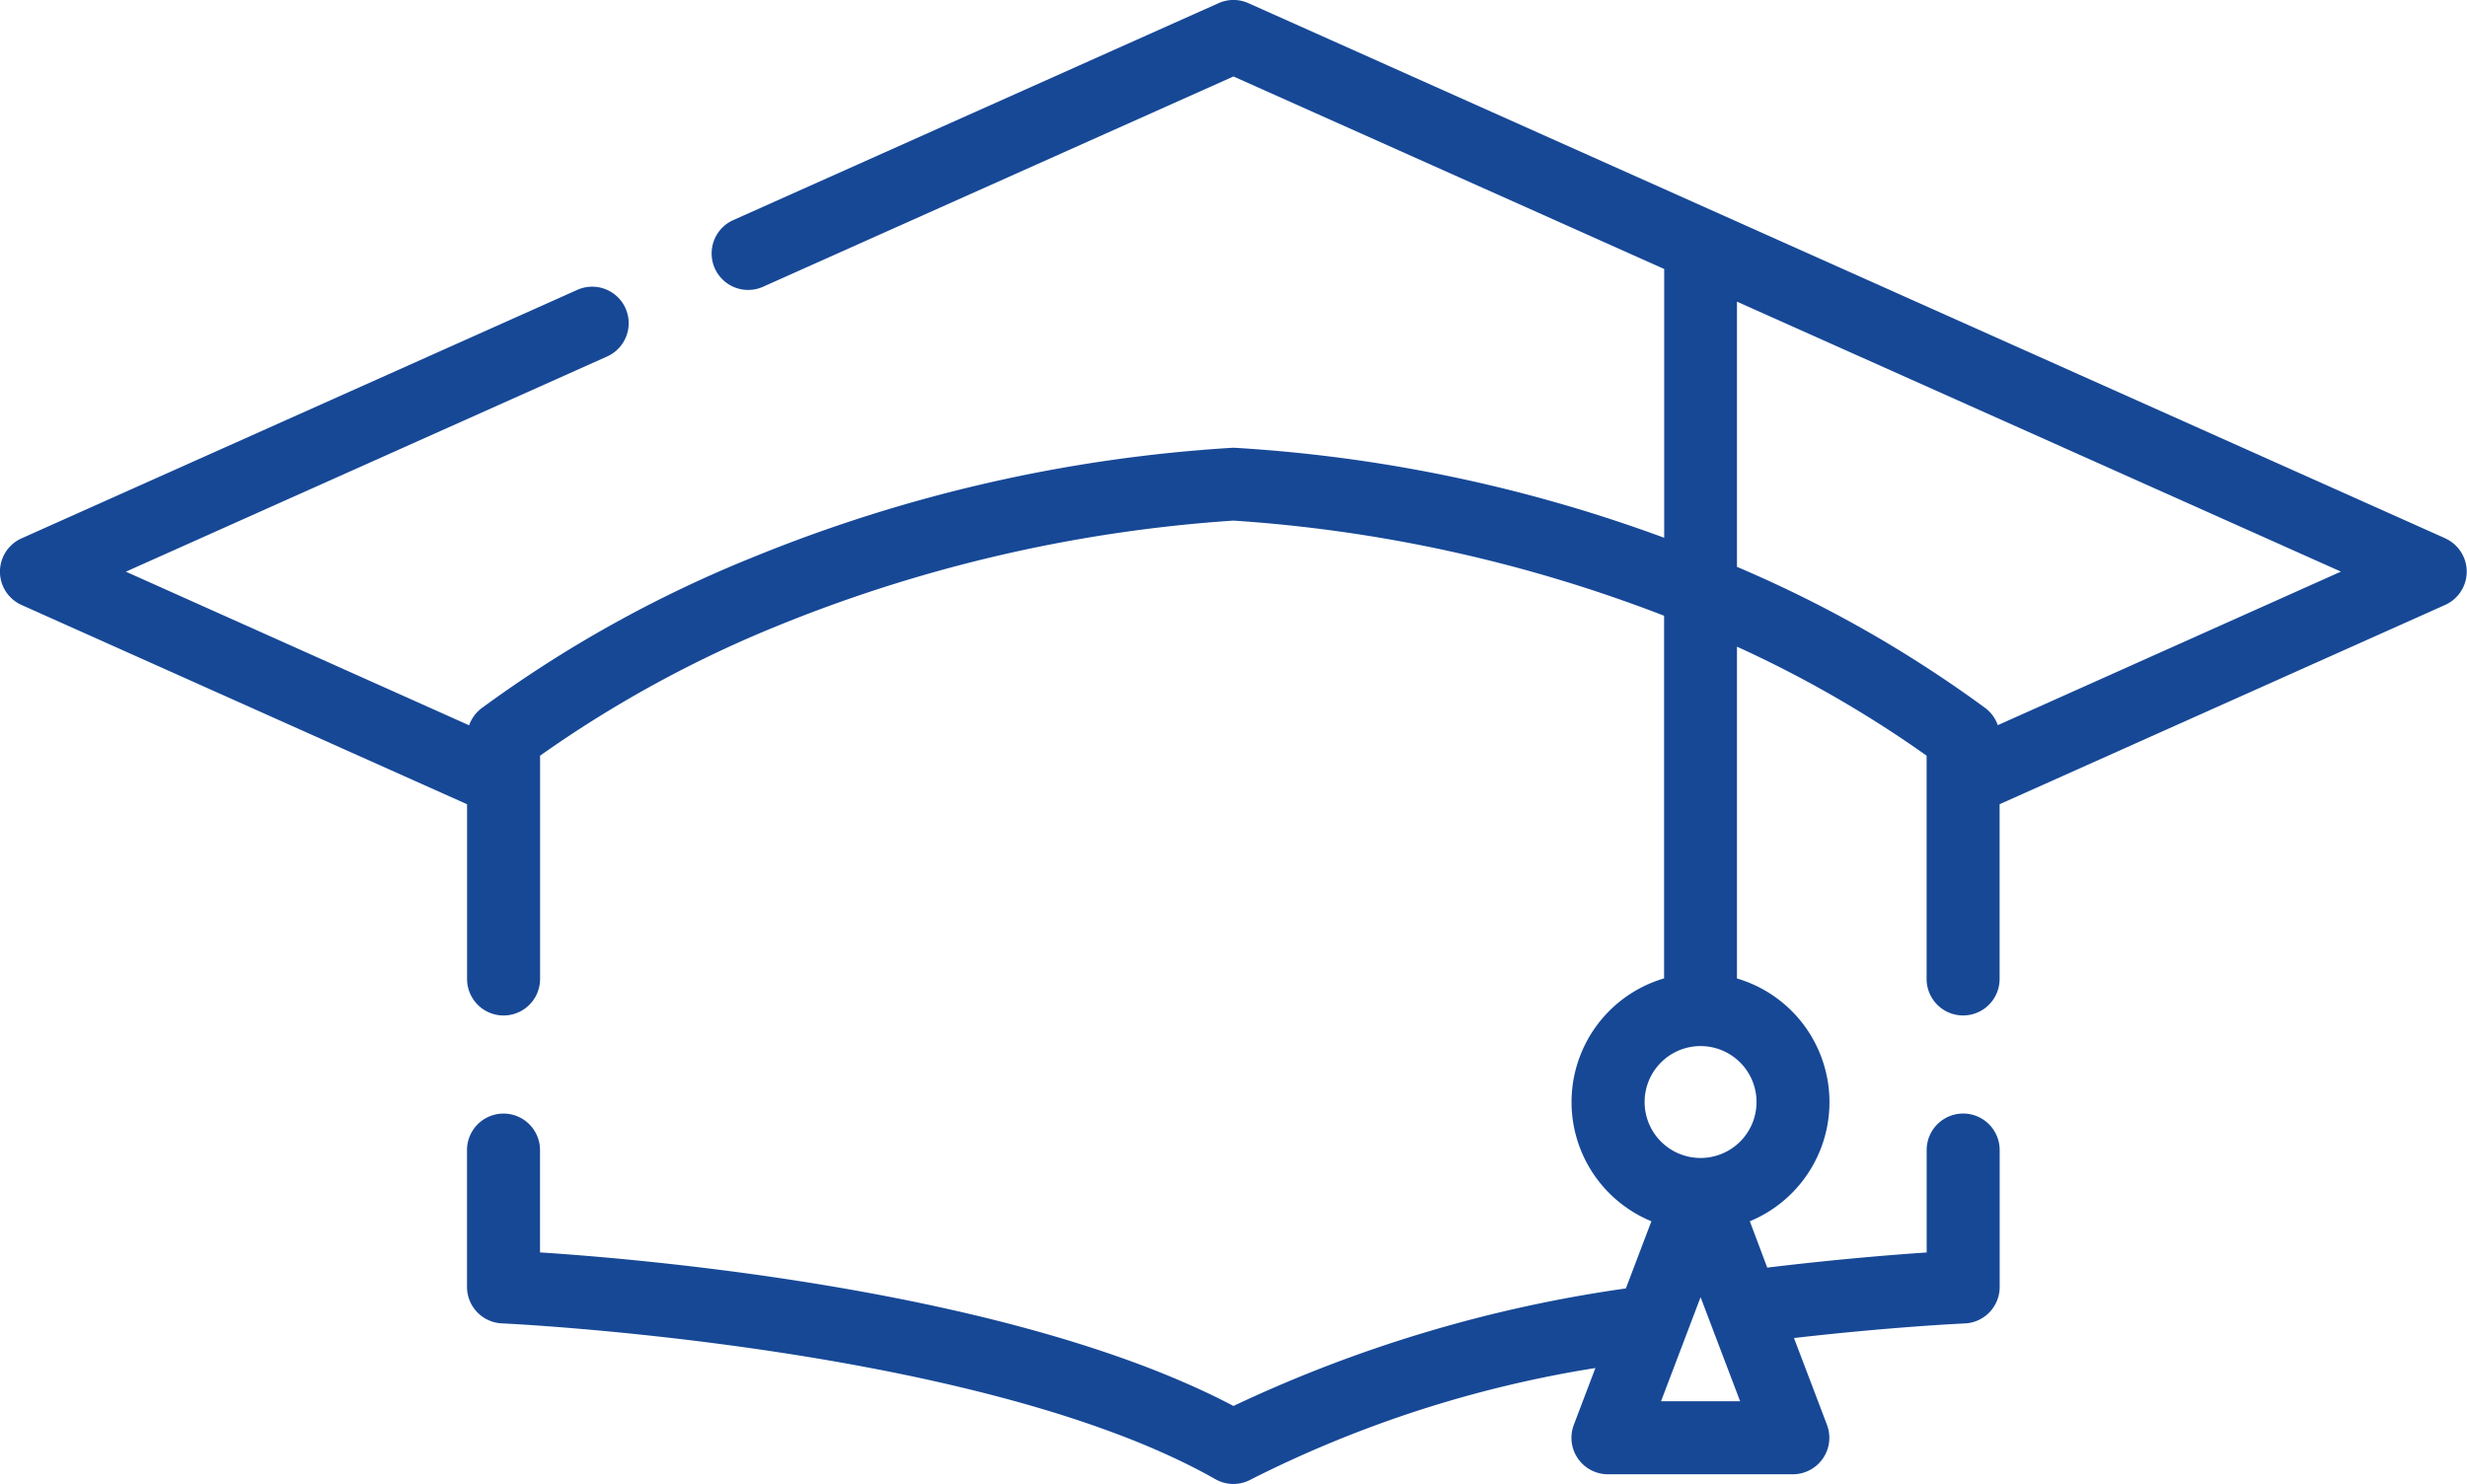
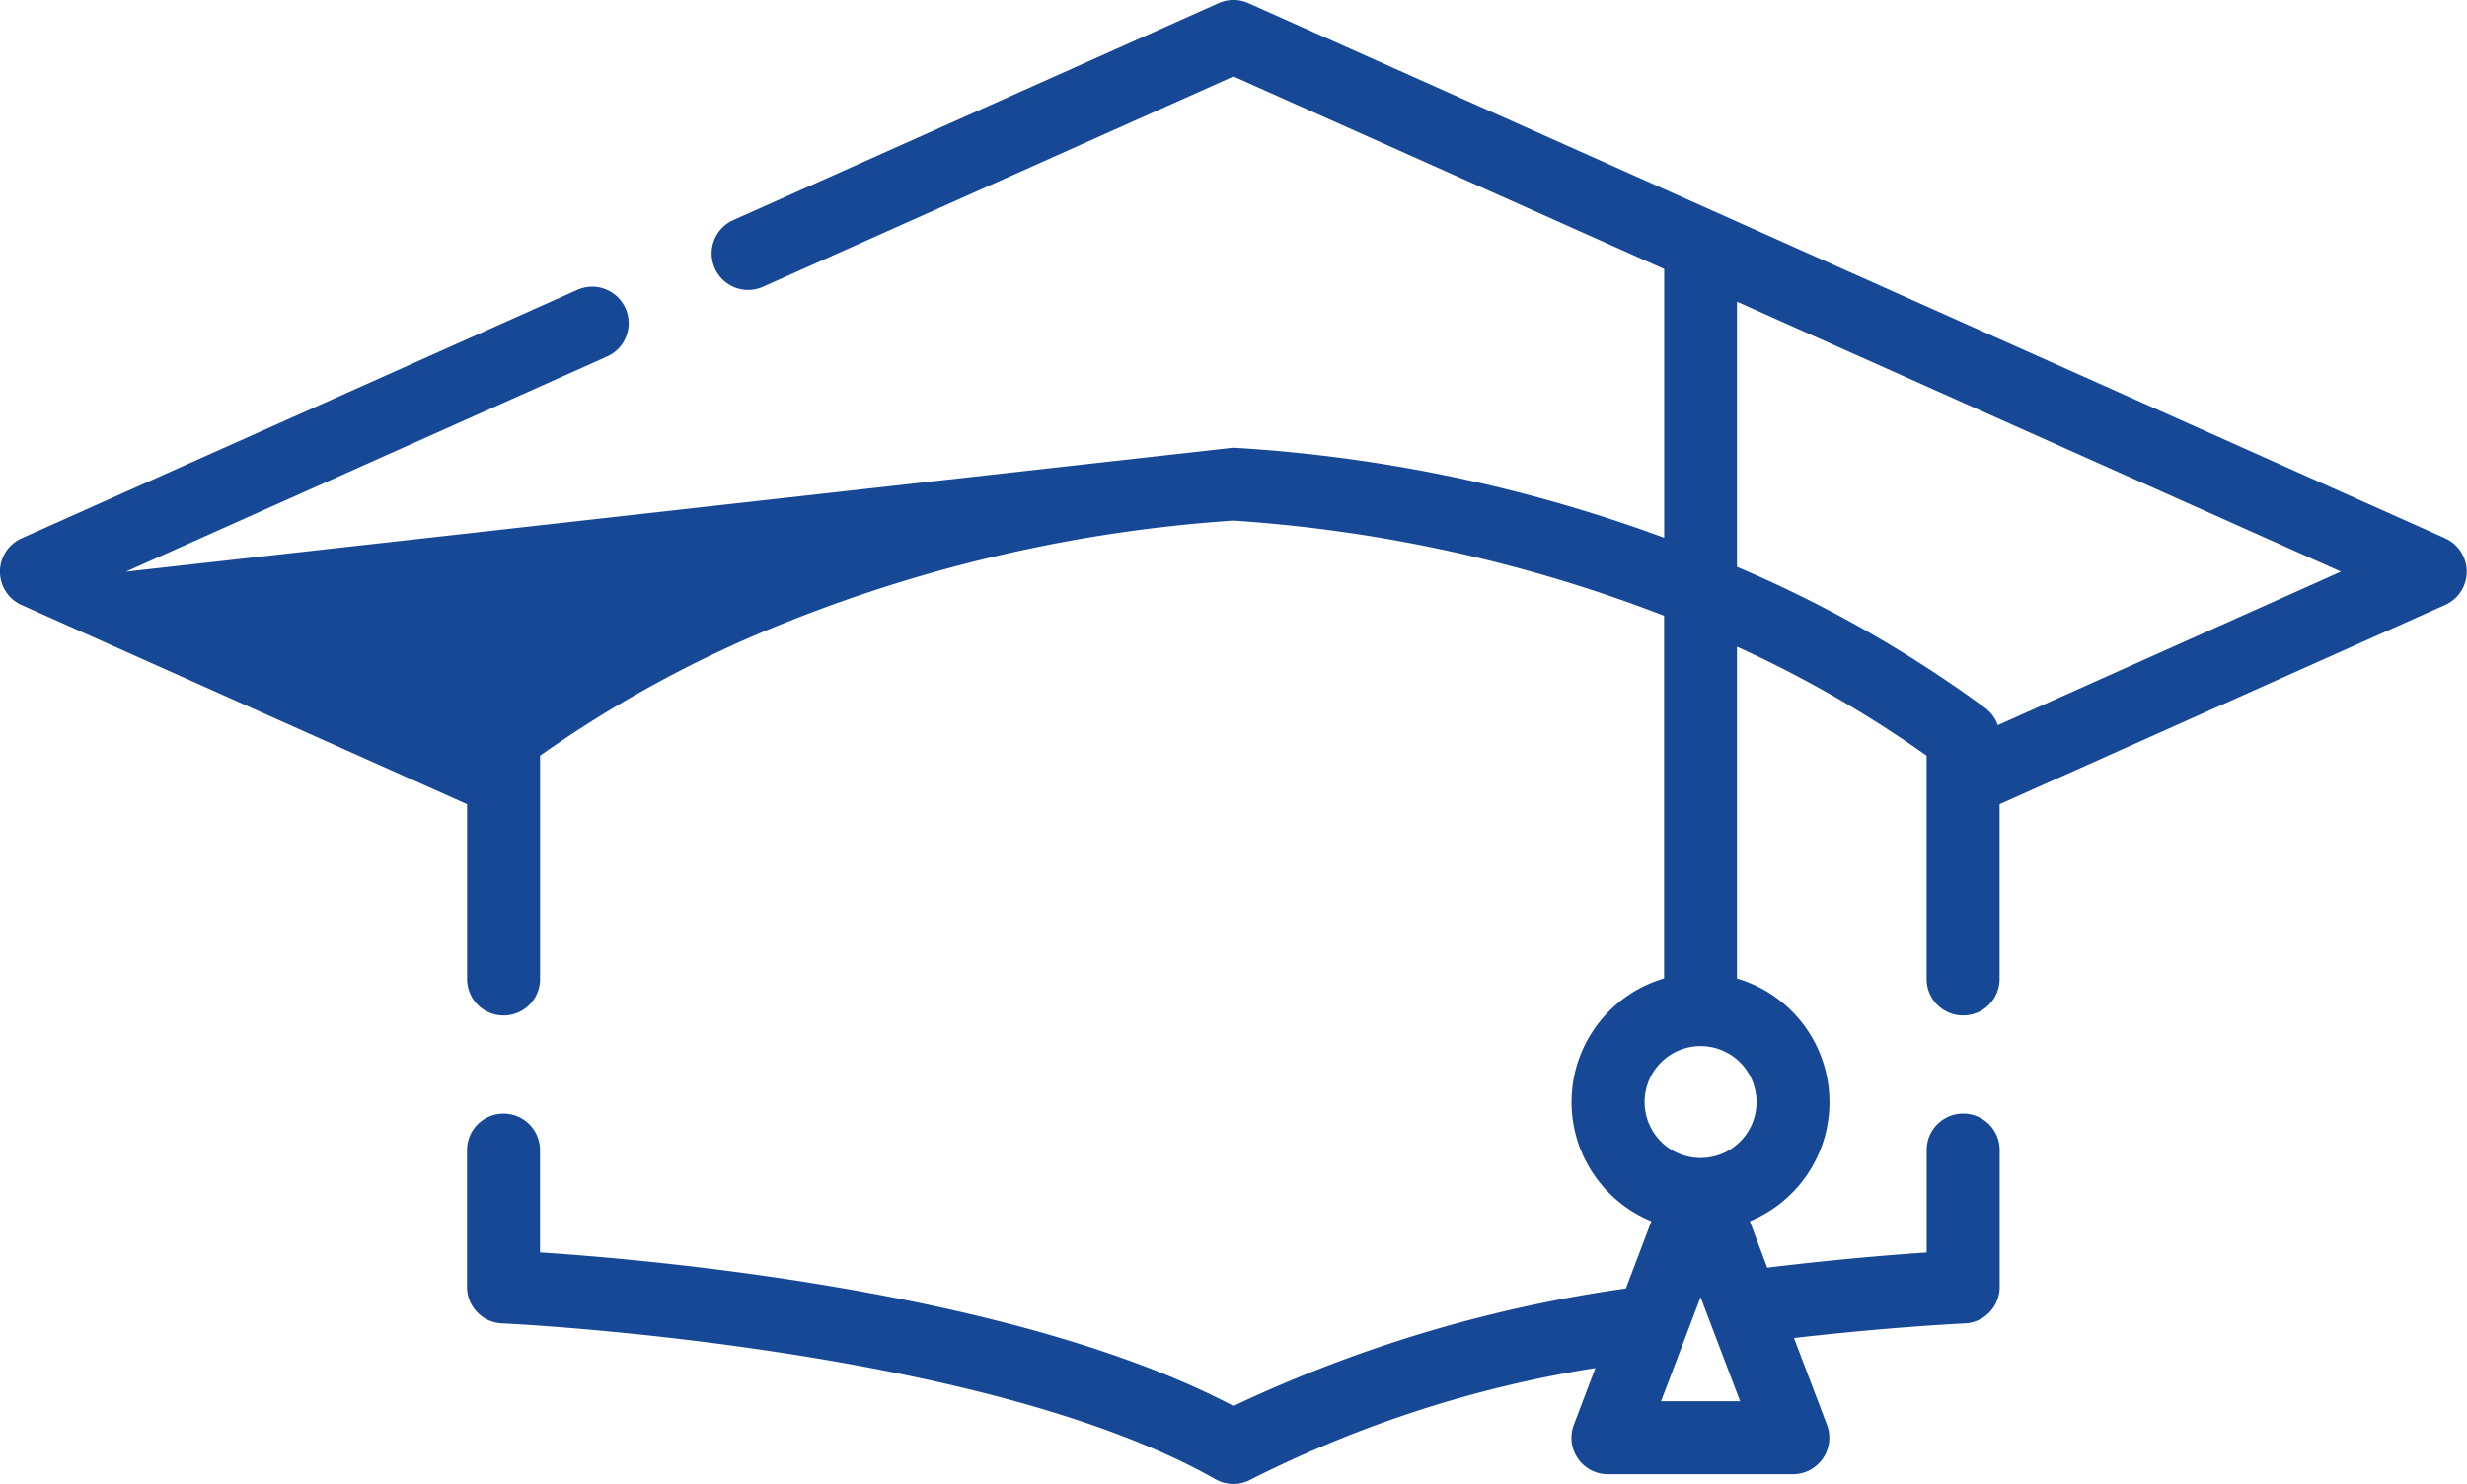
<svg xmlns="http://www.w3.org/2000/svg" width="76.75" height="46.171" viewBox="0 0 76.75 46.171">
-   <path id="graduado" d="M76.077,16.752,38.838.1a1.132,1.132,0,0,0-.927,0l-15.1,6.751a1.135,1.135,0,0,0,.928,2.073L38.374,2.381l13.4,5.99v8.363a46.552,46.552,0,0,0-13.365-2.8h-.063a46.907,46.907,0,0,0-14.93,3.41,38.7,38.7,0,0,0-8.421,4.684,1.135,1.135,0,0,0-.4.541L3.916,17.789l14.971-6.695a1.135,1.135,0,0,0-.927-2.073L.671,16.752a1.135,1.135,0,0,0,0,2.073l13.86,6.2v5.437a1.135,1.135,0,0,0,2.271,0V23.514a36.732,36.732,0,0,1,7.469-4.073,45.659,45.659,0,0,1,14.1-3.241,45.425,45.425,0,0,1,13.4,2.96V30.443A4.011,4.011,0,0,0,51.376,38l-.794,2.09a42.425,42.425,0,0,0-12.208,3.657C31.637,40.2,20.356,39.2,16.8,38.969V35.785a1.135,1.135,0,1,0-2.271,0v4.258a1.136,1.136,0,0,0,1.086,1.134c.148.006,14.9.7,22.195,4.848a1.135,1.135,0,0,0,1.124,0,36.377,36.377,0,0,1,10.7-3.459l-.671,1.767a1.135,1.135,0,0,0,1.061,1.539h5.752a1.136,1.136,0,0,0,1.062-1.539l-1.026-2.7c3.089-.354,5.287-.453,5.313-.454a1.135,1.135,0,0,0,1.086-1.134V35.784a1.135,1.135,0,1,0-2.271,0v3.187c-1.06.071-2.821.213-4.96.471L54.438,38a4.011,4.011,0,0,0-.4-7.554V20.122a35.967,35.967,0,0,1,5.9,3.392v6.947a1.135,1.135,0,1,0,2.271,0V25.024l13.86-6.2a1.135,1.135,0,0,0,0-2.073ZM51.676,43.6l1.23-3.238,1.23,3.238Zm2.971-9.31a1.741,1.741,0,1,1-1.741-1.741A1.742,1.742,0,0,1,54.647,34.29Zm7.506-11.725a1.135,1.135,0,0,0-.4-.541,38.357,38.357,0,0,0-7.715-4.385V9.387l18.79,8.4Zm0,0" transform="translate(0 -0.002)" fill="#174896" />
+   <path id="graduado" d="M76.077,16.752,38.838.1a1.132,1.132,0,0,0-.927,0l-15.1,6.751a1.135,1.135,0,0,0,.928,2.073L38.374,2.381l13.4,5.99v8.363a46.552,46.552,0,0,0-13.365-2.8h-.063L3.916,17.789l14.971-6.695a1.135,1.135,0,0,0-.927-2.073L.671,16.752a1.135,1.135,0,0,0,0,2.073l13.86,6.2v5.437a1.135,1.135,0,0,0,2.271,0V23.514a36.732,36.732,0,0,1,7.469-4.073,45.659,45.659,0,0,1,14.1-3.241,45.425,45.425,0,0,1,13.4,2.96V30.443A4.011,4.011,0,0,0,51.376,38l-.794,2.09a42.425,42.425,0,0,0-12.208,3.657C31.637,40.2,20.356,39.2,16.8,38.969V35.785a1.135,1.135,0,1,0-2.271,0v4.258a1.136,1.136,0,0,0,1.086,1.134c.148.006,14.9.7,22.195,4.848a1.135,1.135,0,0,0,1.124,0,36.377,36.377,0,0,1,10.7-3.459l-.671,1.767a1.135,1.135,0,0,0,1.061,1.539h5.752a1.136,1.136,0,0,0,1.062-1.539l-1.026-2.7c3.089-.354,5.287-.453,5.313-.454a1.135,1.135,0,0,0,1.086-1.134V35.784a1.135,1.135,0,1,0-2.271,0v3.187c-1.06.071-2.821.213-4.96.471L54.438,38a4.011,4.011,0,0,0-.4-7.554V20.122a35.967,35.967,0,0,1,5.9,3.392v6.947a1.135,1.135,0,1,0,2.271,0V25.024l13.86-6.2a1.135,1.135,0,0,0,0-2.073ZM51.676,43.6l1.23-3.238,1.23,3.238Zm2.971-9.31a1.741,1.741,0,1,1-1.741-1.741A1.742,1.742,0,0,1,54.647,34.29Zm7.506-11.725a1.135,1.135,0,0,0-.4-.541,38.357,38.357,0,0,0-7.715-4.385V9.387l18.79,8.4Zm0,0" transform="translate(0 -0.002)" fill="#174896" />
</svg>